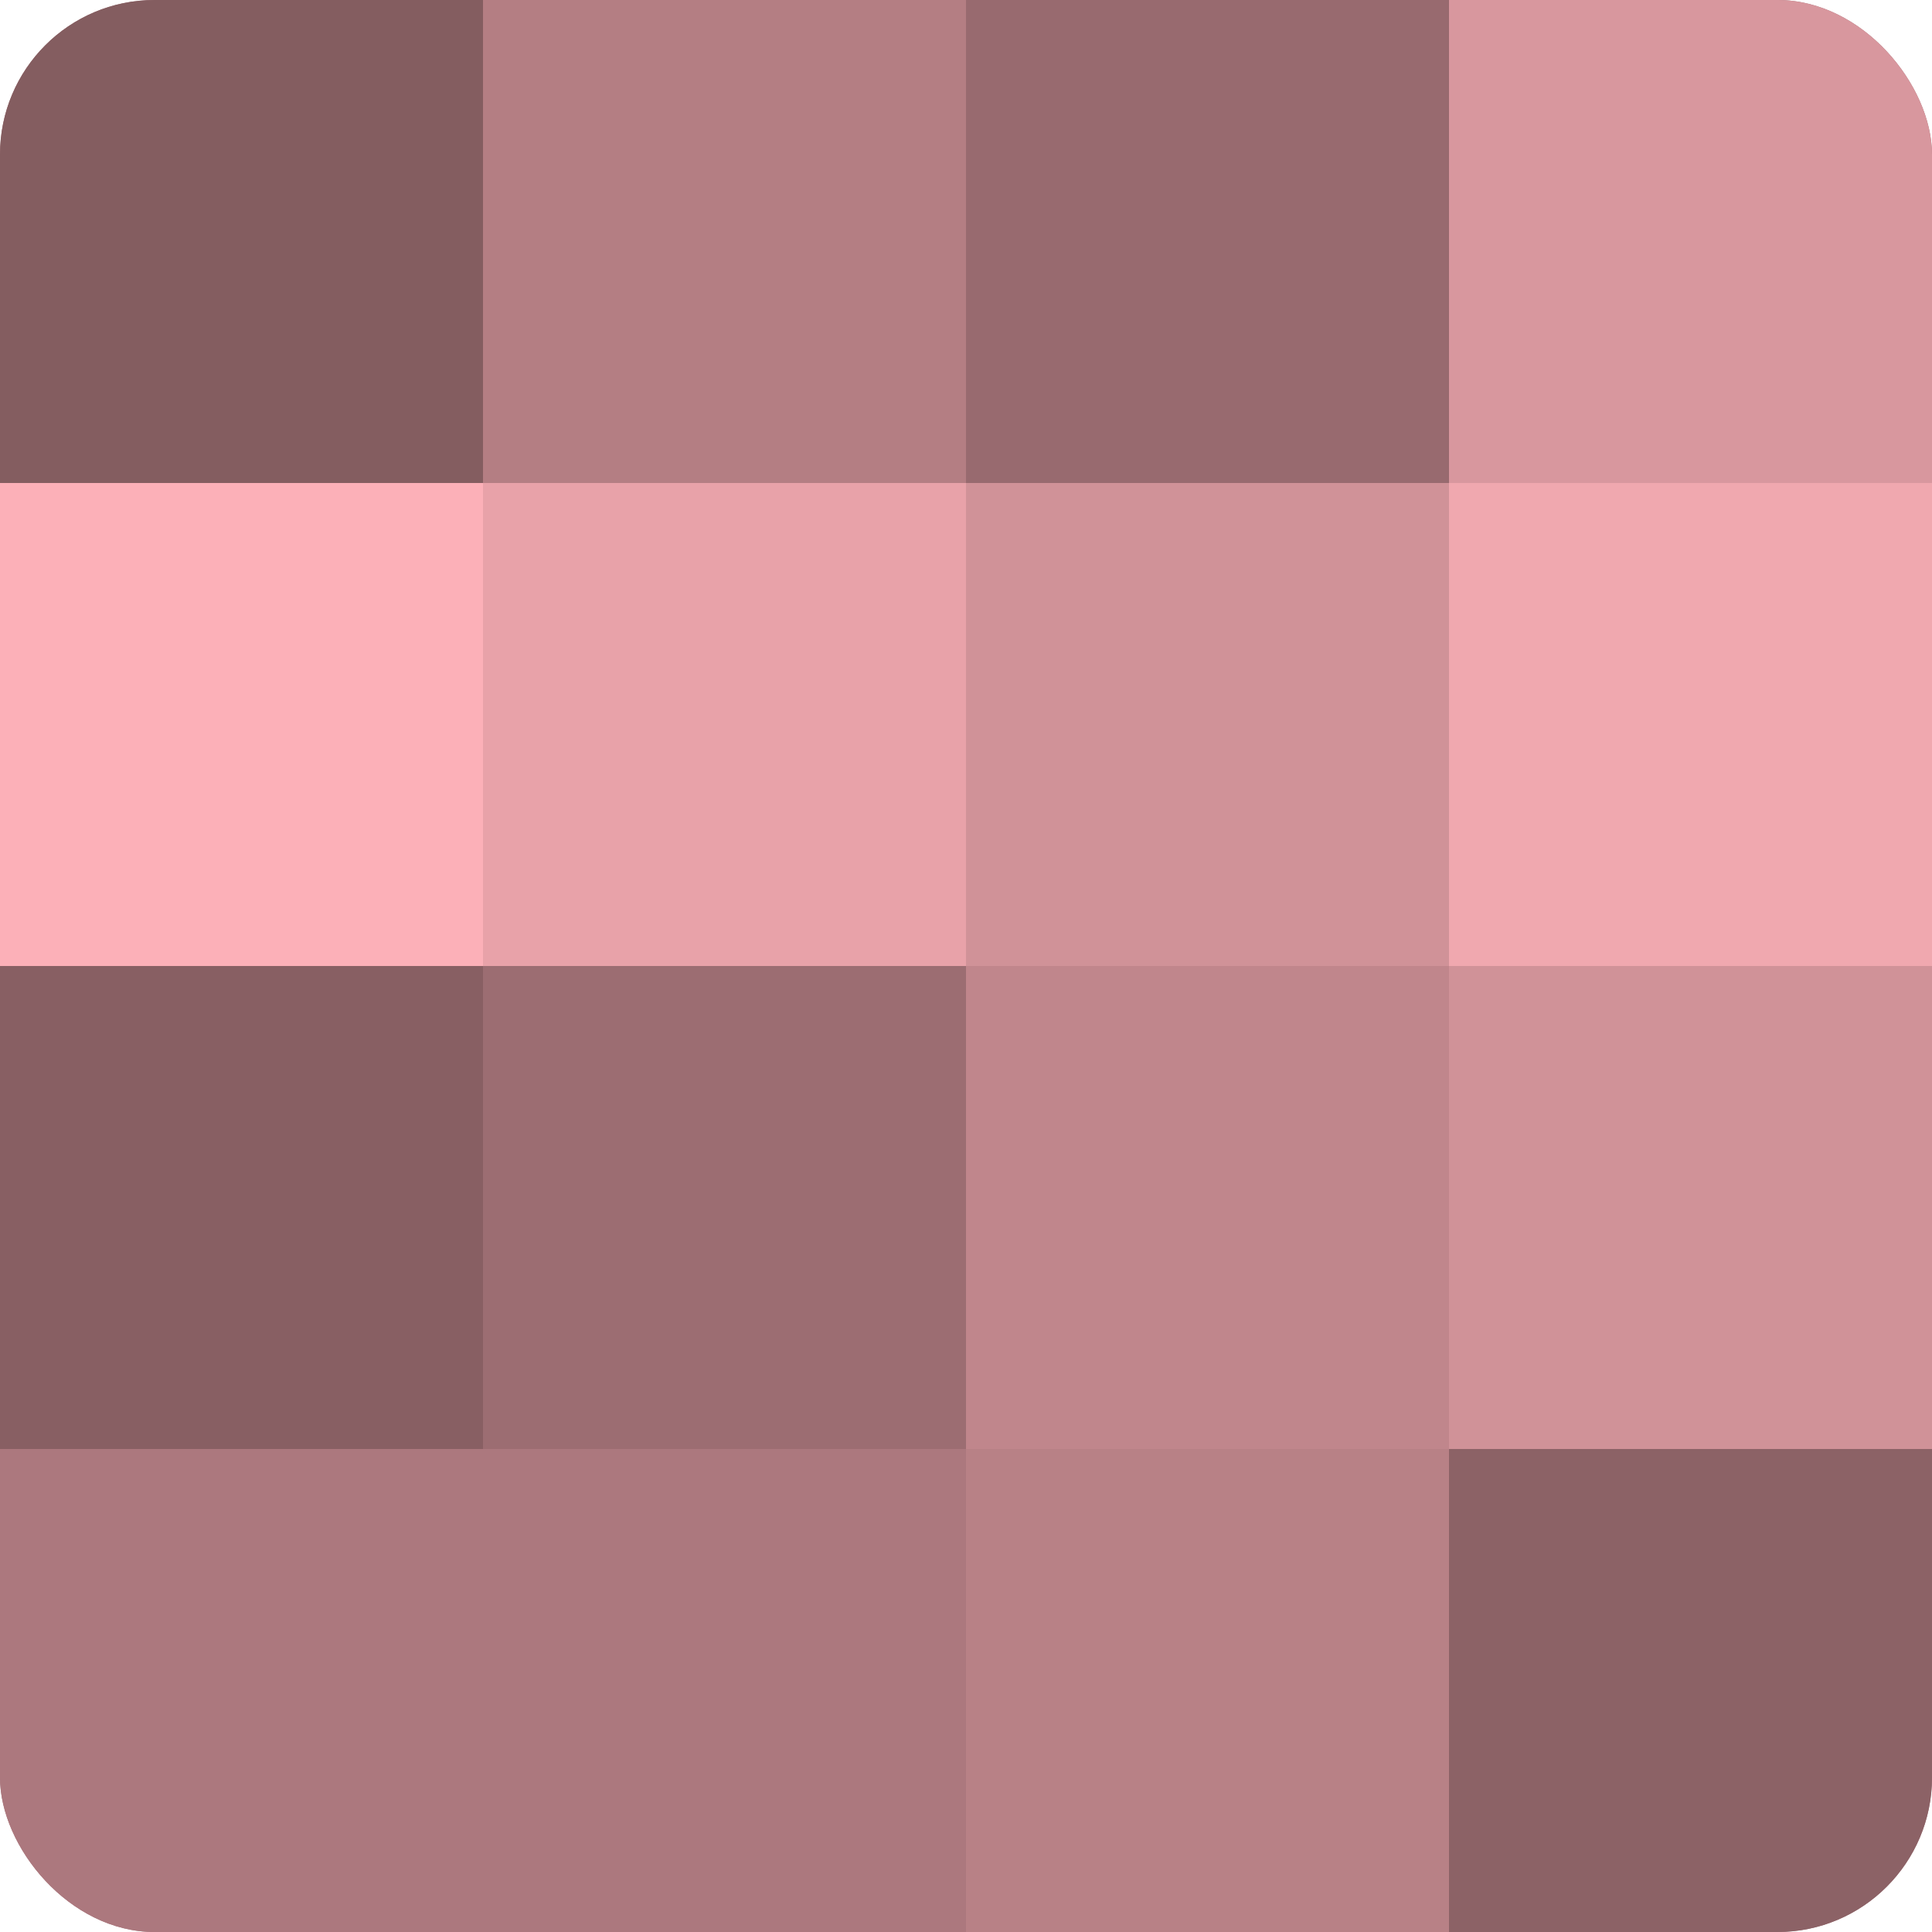
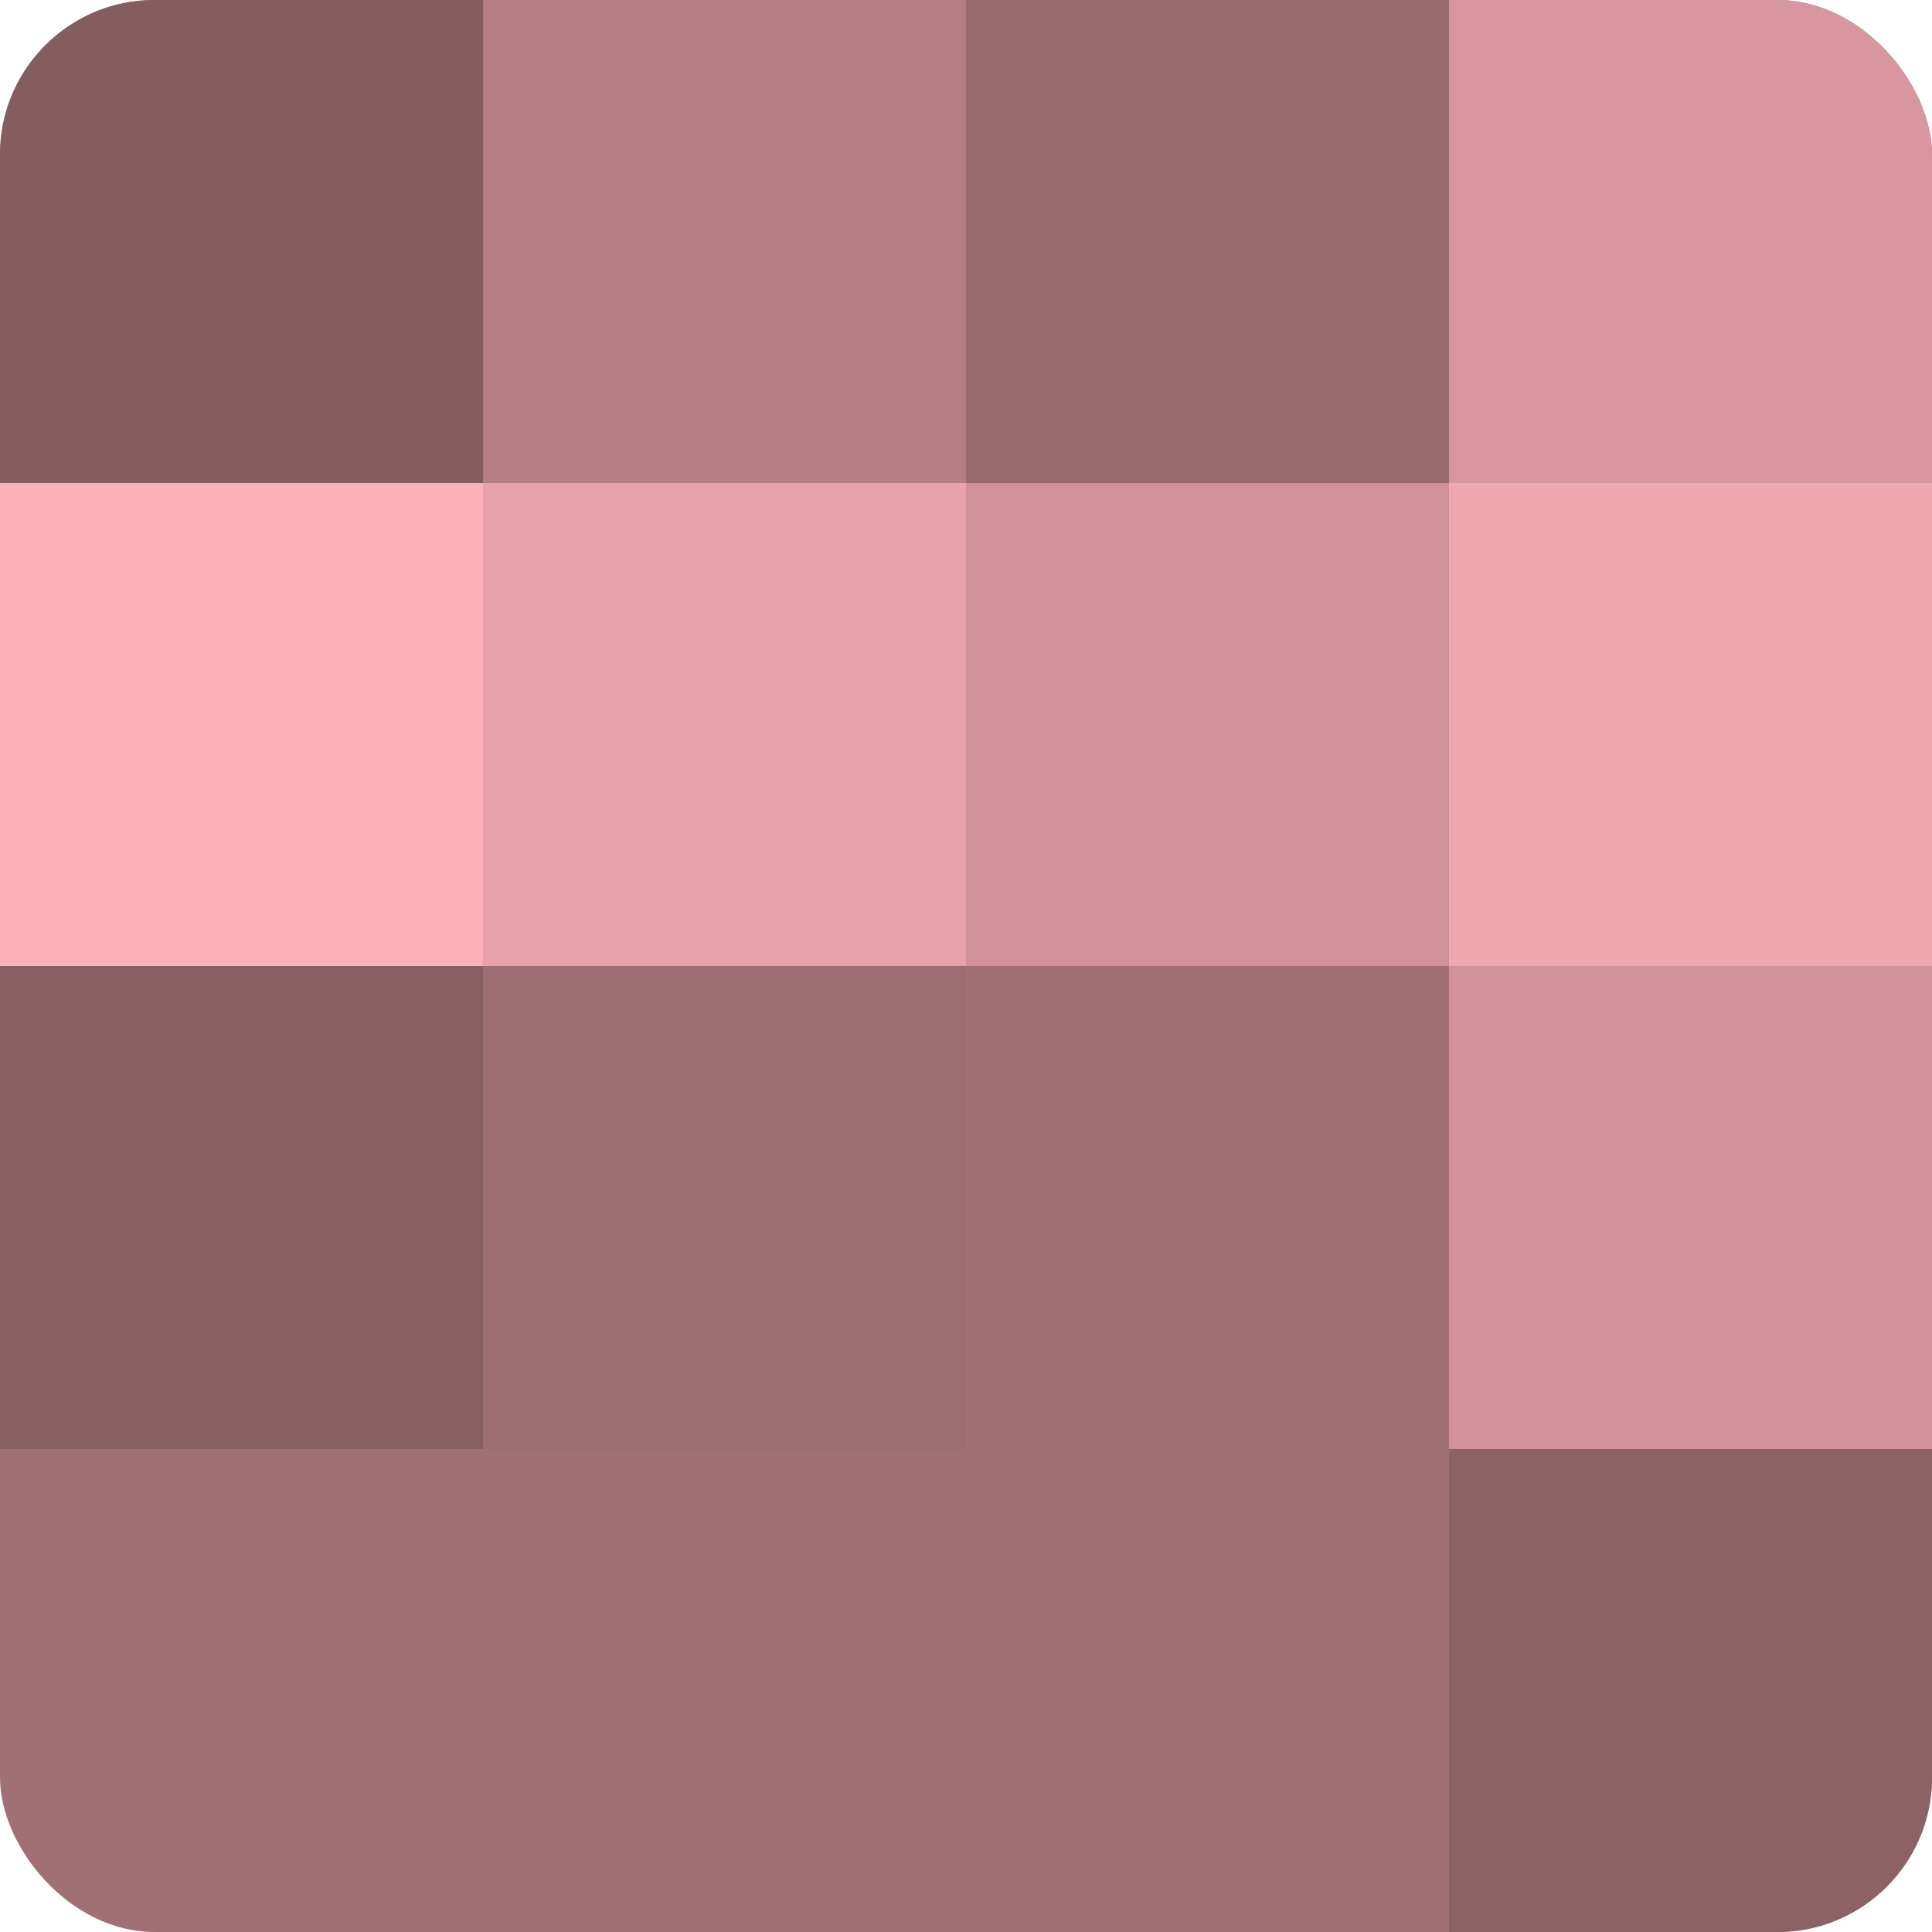
<svg xmlns="http://www.w3.org/2000/svg" width="60" height="60" viewBox="0 0 100 100" preserveAspectRatio="xMidYMid meet">
  <defs>
    <clipPath id="c" width="100" height="100">
      <rect width="100" height="100" rx="8" ry="8" />
    </clipPath>
  </defs>
  <g clip-path="url(#c)">
    <rect width="100" height="100" fill="#a07075" />
    <rect width="25" height="25" fill="#845d60" />
    <rect y="25" width="25" height="25" fill="#fcb0b8" />
    <rect y="50" width="25" height="25" fill="#885f63" />
-     <rect y="75" width="25" height="25" fill="#ac787e" />
    <rect x="25" width="25" height="25" fill="#b47e83" />
    <rect x="25" y="25" width="25" height="25" fill="#e8a2a9" />
    <rect x="25" y="50" width="25" height="25" fill="#9c6d72" />
-     <rect x="25" y="75" width="25" height="25" fill="#ac787e" />
    <rect x="50" width="25" height="25" fill="#986a6f" />
    <rect x="50" y="25" width="25" height="25" fill="#d09298" />
-     <rect x="50" y="50" width="25" height="25" fill="#c0868c" />
-     <rect x="50" y="75" width="25" height="25" fill="#b88186" />
    <rect x="75" width="25" height="25" fill="#d8979e" />
    <rect x="75" y="25" width="25" height="25" fill="#f0a8af" />
    <rect x="75" y="50" width="25" height="25" fill="#d09298" />
    <rect x="75" y="75" width="25" height="25" fill="#8c6266" />
  </g>
</svg>